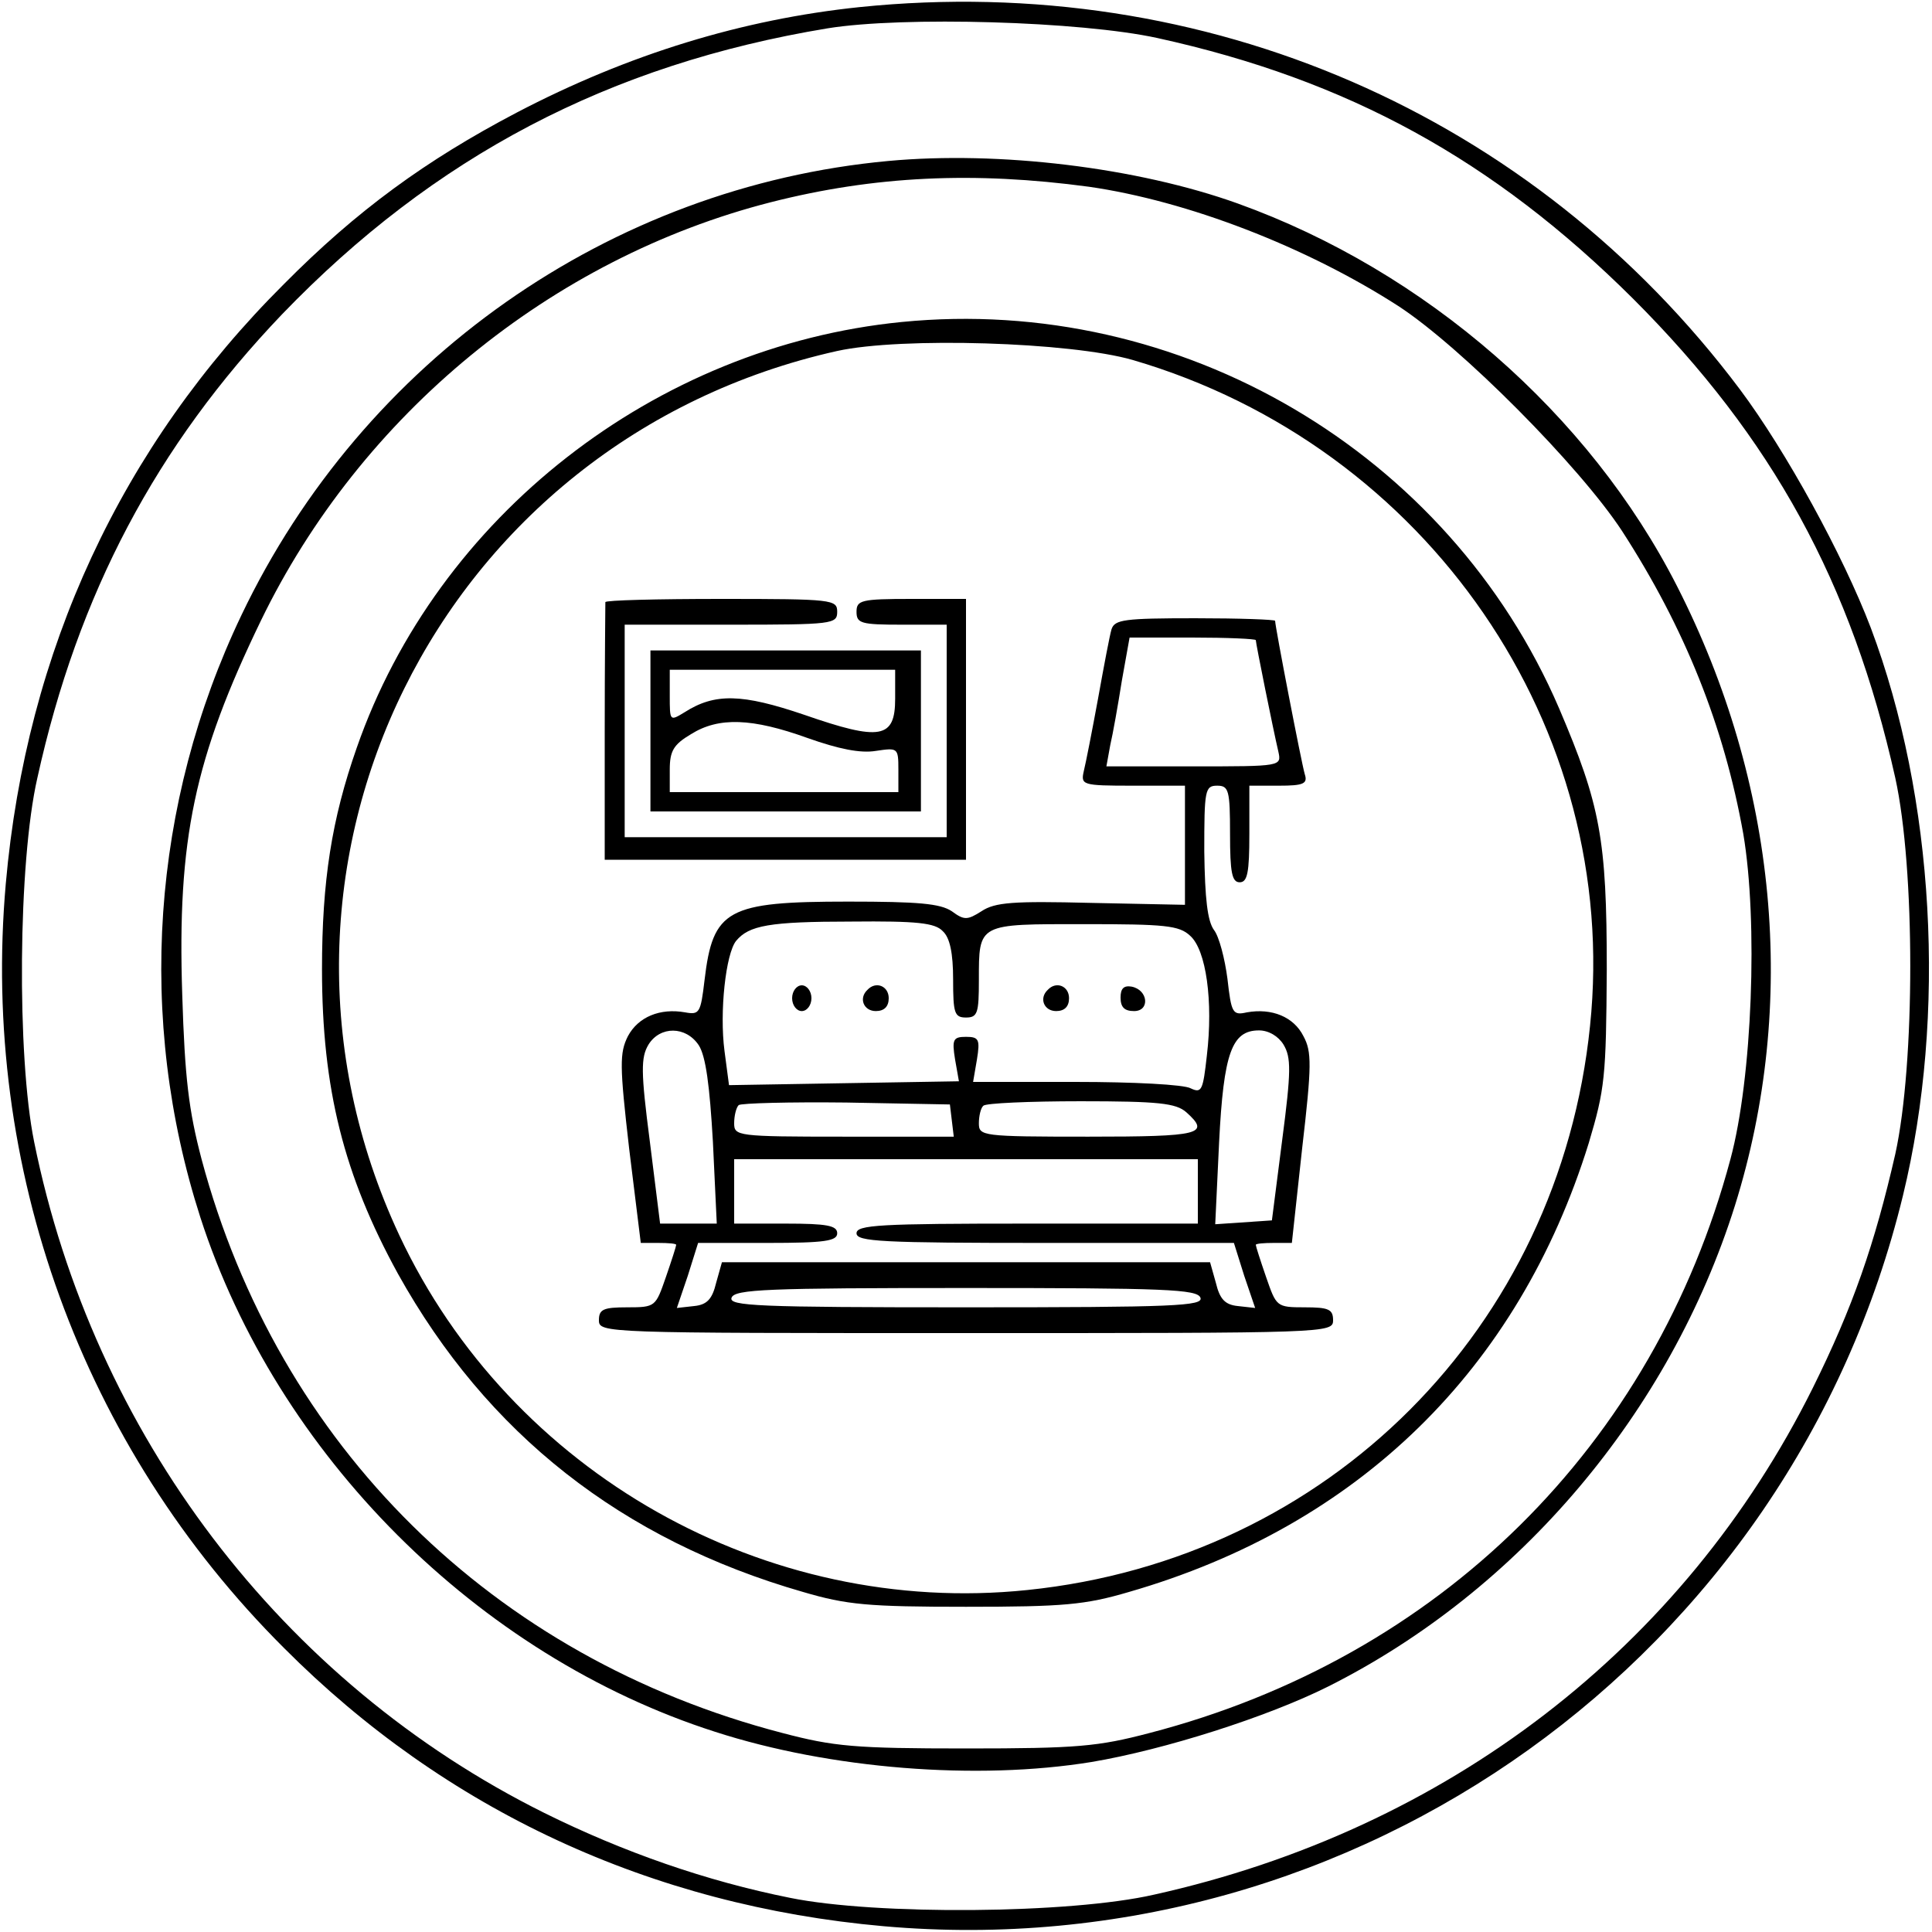
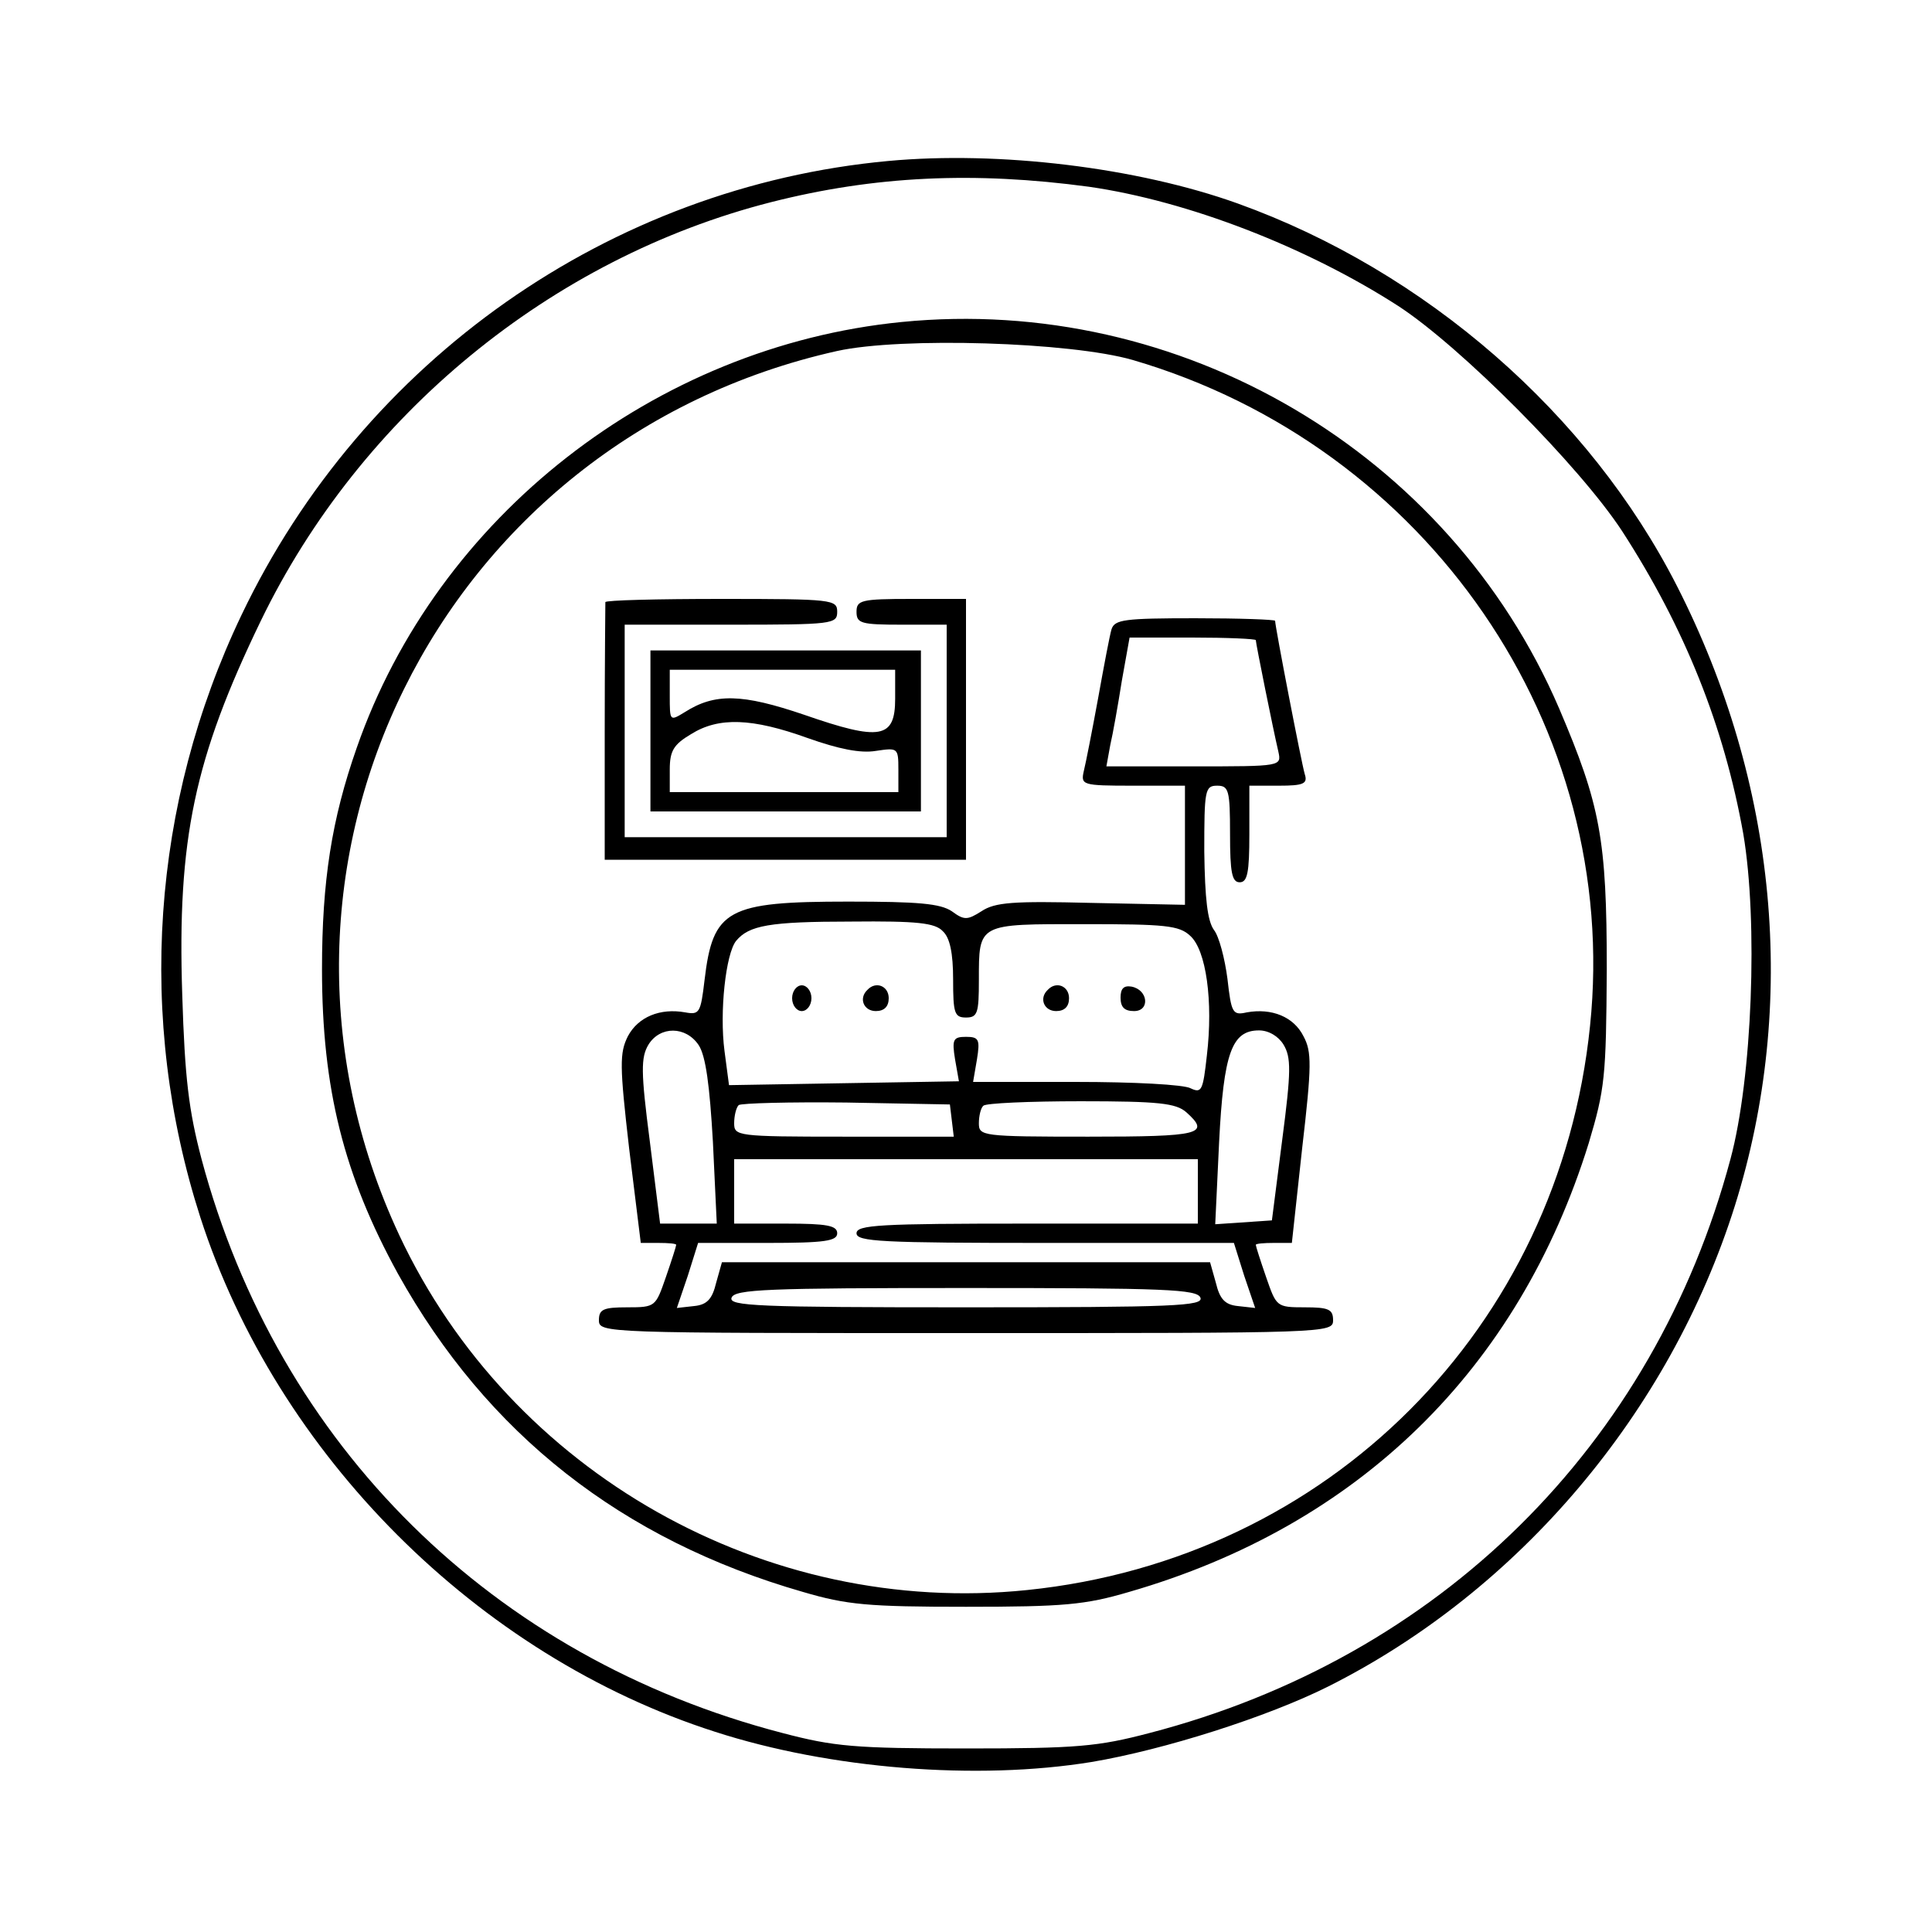
<svg xmlns="http://www.w3.org/2000/svg" preserveAspectRatio="xMidYMid meet" viewBox="0 0 300 300" height="300pt" width="300pt" version="1.0">
  <g stroke="none" fill="#000000" transform="translate(0,300) scale(0.1,-0.1)">
-     <path d="M1335 2989 c-182 -19 -359 -73 -533 -164 -141 -74 -248 -152 -361 -266 -253 -252 -400 -569 -432 -931 -39 -441 118 -874 432 -1187 251 -252 570 -400 931 -432 735 -65 1409 418 1583 1135 68 280 49 618 -50 881 -43 113 -132 275 -203 370 -321 428 -830 649 -1367 594z m462 -48 c296 -65 522 -189 739 -405 216 -216 339 -440 407 -744 31 -141 31 -443 0 -584 -32 -140 -66 -238 -128 -363 -201 -404 -568 -686 -1023 -787 -131 -30 -432 -32 -565 -5 -130 26 -259 71 -382 132 -408 203 -700 588 -792 1042 -27 133 -25 434 5 565 63 286 185 516 380 720 236 245 508 388 847 444 117 19 393 11 512 -15z" />
    <path d="M1379 2750 c-432 -40 -815 -309 -1004 -705 -140 -293 -163 -627 -64 -935 119 -369 431 -681 799 -799 179 -58 407 -76 585 -47 113 19 273 70 367 117 297 149 531 426 632 747 98 313 66 656 -90 962 -136 267 -390 489 -682 594 -156 56 -371 82 -543 66z m312 -40 c153 -22 337 -93 480 -185 97 -63 282 -249 348 -350 97 -150 158 -302 188 -470 23 -136 14 -379 -20 -505 -119 -445 -452 -774 -902 -891 -80 -21 -112 -24 -285 -24 -173 0 -205 3 -285 24 -450 117 -783 446 -902 891 -20 76 -26 126 -30 255 -8 242 19 368 122 581 155 320 451 563 792 650 161 41 316 48 494 24z" />
    <path d="M1400 2500 c-383 -38 -721 -302 -846 -661 -39 -111 -54 -207 -54 -344 0 -186 34 -320 118 -473 138 -248 347 -413 629 -494 68 -20 101 -23 253 -23 152 0 185 3 253 23 357 103 605 346 714 697 25 84 27 102 28 270 0 202 -10 255 -74 405 -171 398 -588 643 -1021 600z m359 -59 c458 -134 758 -571 710 -1034 -48 -469 -406 -828 -874 -876 -406 -42 -802 182 -975 551 -267 571 61 1235 680 1373 100 22 362 14 459 -14z" />
    <path d="M940 2065 c0 -3 -1 -94 -1 -202 l0 -198 281 0 280 0 0 203 0 202 -85 0 c-78 0 -85 -2 -85 -20 0 -18 7 -20 70 -20 l70 0 0 -165 0 -165 -250 0 -250 0 0 165 0 165 165 0 c158 0 165 1 165 20 0 19 -7 20 -180 20 -99 0 -180 -2 -180 -5z" />
    <path d="M1726 2023 c-3 -10 -12 -58 -21 -108 -9 -49 -19 -100 -22 -112 -5 -22 -3 -23 76 -23 l81 0 0 -92 0 -93 -146 3 c-121 3 -149 1 -170 -13 -22 -14 -27 -14 -46 0 -18 12 -52 15 -161 15 -188 0 -210 -12 -223 -122 -6 -51 -8 -54 -30 -50 -39 7 -73 -7 -89 -37 -13 -26 -13 -45 2 -175 l18 -146 27 0 c16 0 28 -1 28 -3 0 -2 -7 -24 -16 -50 -16 -46 -16 -47 -60 -47 -37 0 -44 -3 -44 -20 0 -20 7 -20 570 -20 563 0 570 0 570 20 0 17 -7 20 -44 20 -44 0 -44 1 -60 47 -9 26 -16 48 -16 50 0 2 13 3 28 3 l28 0 16 147 c15 129 15 150 2 174 -15 30 -49 44 -88 37 -22 -5 -24 -1 -30 52 -4 31 -13 66 -21 76 -10 14 -14 48 -15 122 0 95 1 102 20 102 18 0 20 -7 20 -75 0 -60 3 -75 15 -75 12 0 15 15 15 75 l0 75 46 0 c38 0 45 3 40 18 -5 17 -46 229 -46 238 0 2 -56 4 -124 4 -110 0 -125 -2 -130 -17z m224 -17 c0 -5 27 -139 35 -173 5 -23 5 -23 -131 -23 l-136 0 6 33 c4 17 12 62 18 100 l12 67 98 0 c54 0 98 -2 98 -4z m-486 -452 c11 -10 16 -34 16 -75 0 -52 2 -59 20 -59 18 0 20 7 20 58 0 89 -2 87 164 87 125 0 147 -2 164 -18 25 -22 36 -102 26 -186 -6 -54 -8 -59 -25 -51 -10 6 -90 10 -178 10 l-160 0 6 35 c5 31 3 35 -17 35 -20 0 -22 -4 -17 -35 l6 -34 -179 -3 -178 -3 -7 53 c-8 61 2 151 18 171 20 24 51 30 179 30 102 1 130 -2 142 -15z m-379 -177 c11 -17 17 -63 22 -150 l6 -127 -44 0 -44 0 -16 128 c-14 108 -14 130 -2 150 18 29 58 29 78 -1z m908 1 c12 -20 12 -41 -2 -148 l-16 -125 -44 -3 -44 -3 6 127 c7 140 20 174 62 174 15 0 30 -9 38 -22z m-515 -118 l3 -25 -171 0 c-166 0 -170 1 -170 21 0 11 3 24 7 28 4 3 79 5 167 4 l161 -3 3 -25z m364 13 c38 -34 23 -38 -152 -38 -166 0 -170 1 -170 21 0 11 3 24 7 27 3 4 72 7 151 7 121 0 148 -3 164 -17z m18 -123 l0 -50 -265 0 c-229 0 -265 -2 -265 -15 0 -13 39 -15 293 -15 l293 0 16 -51 17 -50 -27 3 c-20 2 -28 11 -34 36 l-9 32 -379 0 -379 0 -9 -32 c-6 -25 -14 -34 -34 -36 l-27 -3 17 50 16 51 108 0 c89 0 108 3 108 15 0 12 -16 15 -80 15 l-80 0 0 50 0 50 360 0 360 0 0 -50z m4 -165 c5 -13 -40 -15 -364 -15 -324 0 -369 2 -364 15 5 13 55 15 364 15 309 0 359 -2 364 -15z" />
    <path d="M1230 1450 c0 -11 7 -20 15 -20 8 0 15 9 15 20 0 11 -7 20 -15 20 -8 0 -15 -9 -15 -20z" />
    <path d="M1347 1463 c-14 -13 -6 -33 13 -33 13 0 20 7 20 20 0 19 -20 27 -33 13z" />
    <path d="M1627 1463 c-14 -13 -6 -33 13 -33 13 0 20 7 20 20 0 19 -20 27 -33 13z" />
    <path d="M1740 1451 c0 -15 6 -21 21 -21 25 0 22 33 -4 38 -12 2 -17 -3 -17 -17z" />
    <path d="M1010 1865 l0 -125 210 0 210 0 0 125 0 125 -210 0 -210 0 0 -125z m380 50 c0 -62 -23 -66 -141 -25 -97 33 -139 34 -186 4 -23 -14 -23 -14 -23 26 l0 40 175 0 175 0 0 -45z m-136 -61 c48 -17 82 -24 106 -20 34 5 35 5 35 -29 l0 -35 -177 0 -178 0 0 35 c0 29 6 39 33 55 43 27 95 25 181 -6z" />
  </g>
</svg>